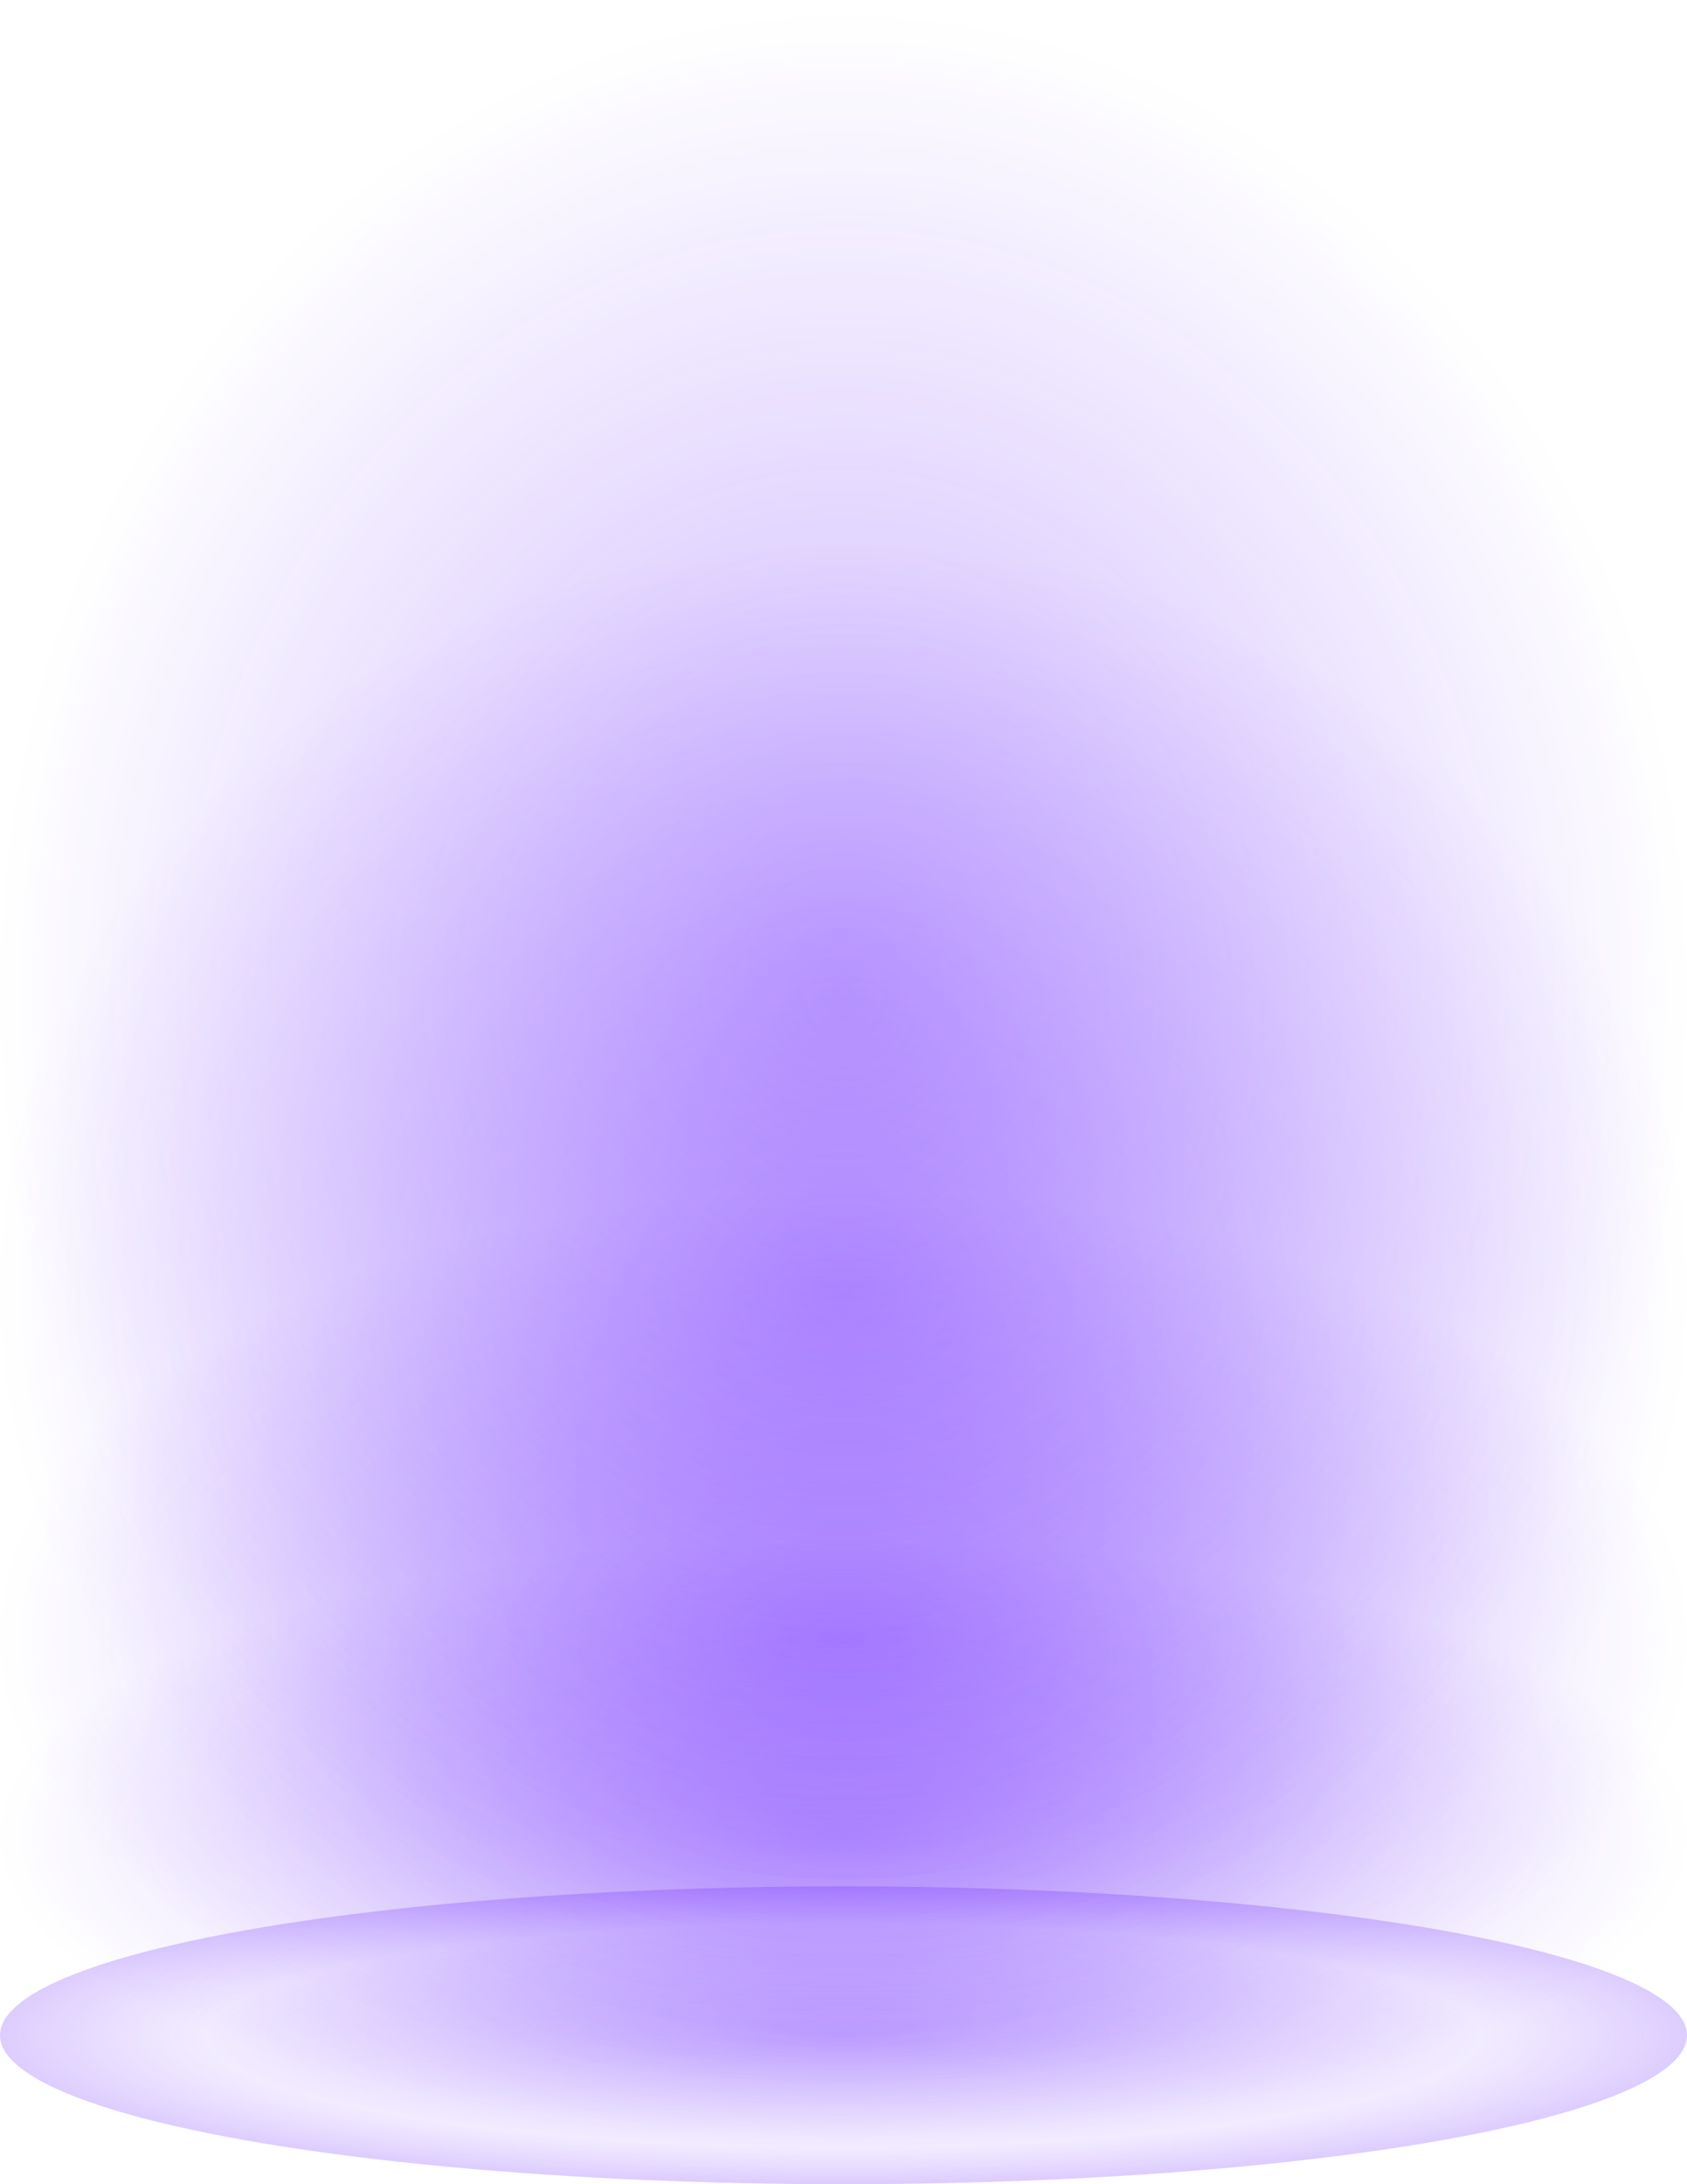
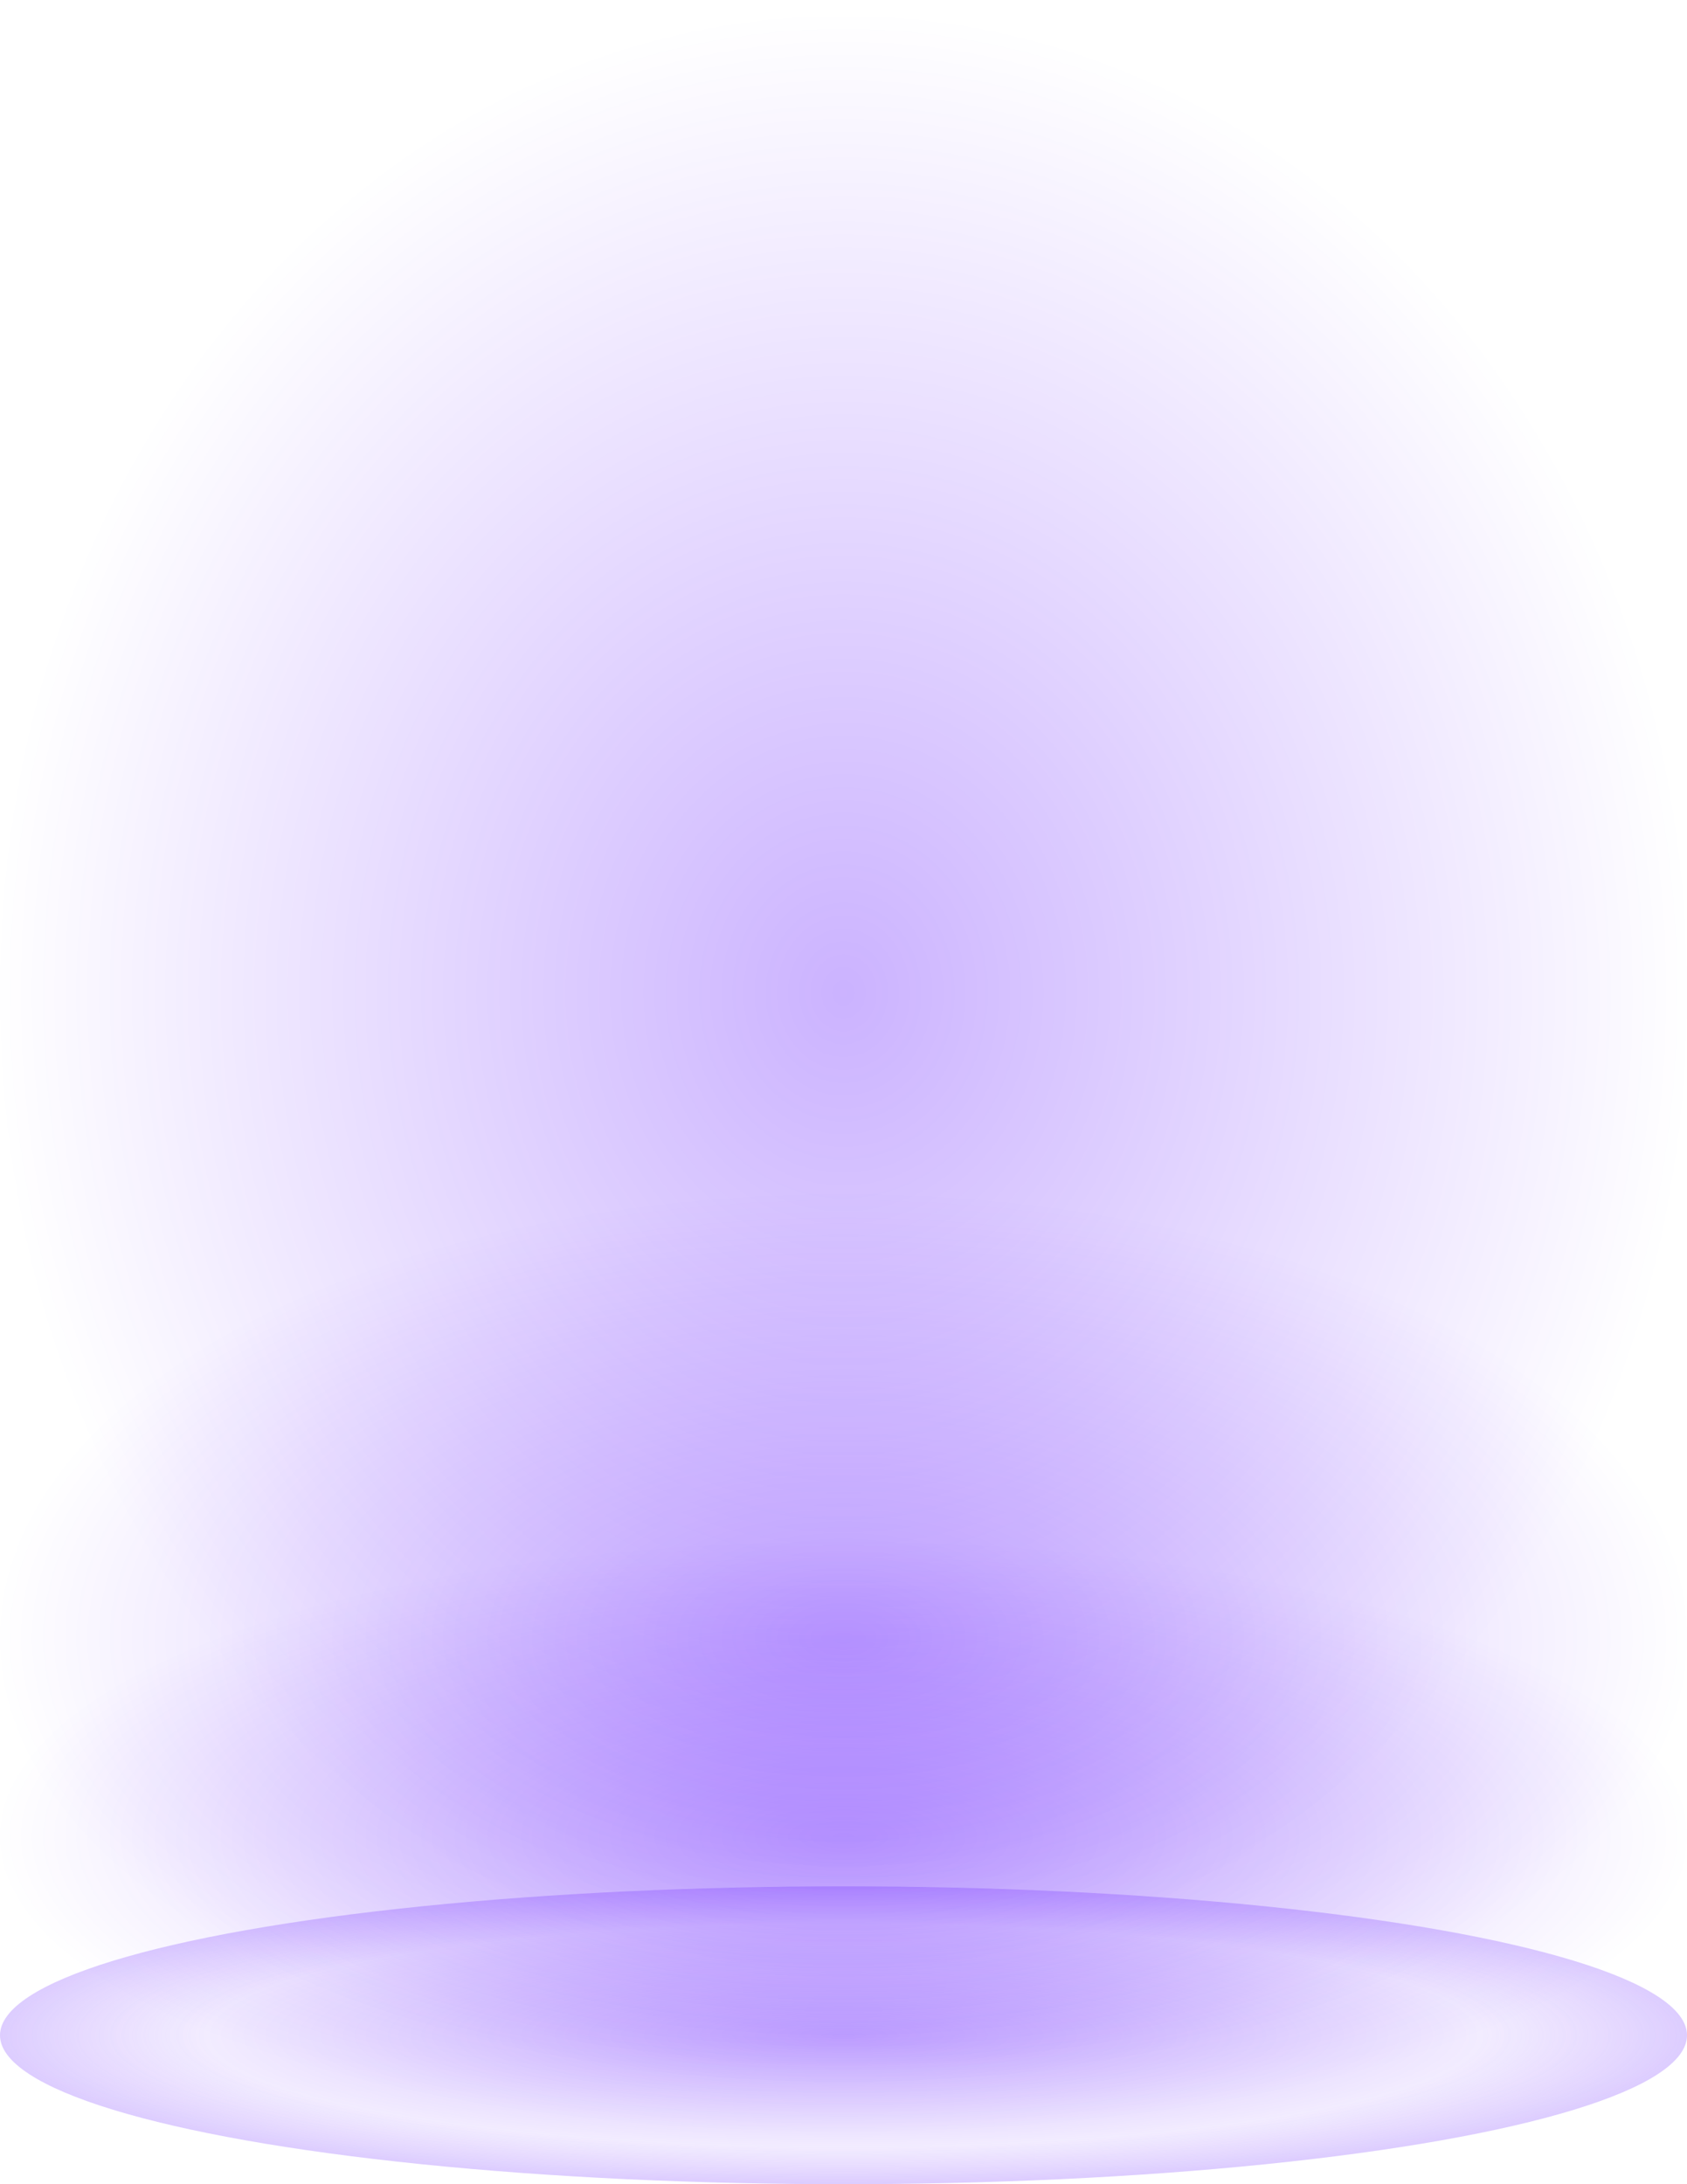
<svg xmlns="http://www.w3.org/2000/svg" width="340" height="440" viewBox="0 0 340 440" fill="none">
  <ellipse cx="170" cy="410" rx="170" ry="30" fill="url(#paint0_radial_5800_22994)" fill-opacity="0.3" />
  <ellipse cx="170" cy="410" rx="170" ry="30" fill="url(#paint1_radial_5800_22994)" fill-opacity="0.2" />
  <ellipse cx="170" cy="370" rx="170" ry="60" fill="url(#paint2_radial_5800_22994)" fill-opacity="0.3" />
  <ellipse cx="170" cy="330" rx="170" ry="90" fill="url(#paint3_radial_5800_22994)" fill-opacity="0.3" />
-   <ellipse cx="170" cy="260" rx="170" ry="150" fill="url(#paint4_radial_5800_22994)" fill-opacity="0.3" />
  <ellipse cx="170" cy="200" rx="170" ry="200" fill="url(#paint5_radial_5800_22994)" fill-opacity="0.3" />
  <defs>
    <radialGradient id="paint0_radial_5800_22994" cx="0" cy="0" r="1" gradientUnits="userSpaceOnUse" gradientTransform="translate(170 410) rotate(90) scale(30 170)">
      <stop stop-color="#5200FF" />
      <stop offset="1" stop-color="#5200FF" stop-opacity="0" />
    </radialGradient>
    <radialGradient id="paint1_radial_5800_22994" cx="0" cy="0" r="1" gradientUnits="userSpaceOnUse" gradientTransform="translate(170 410) rotate(90) scale(30 170)">
      <stop offset="0.75" stop-color="#5200FF" stop-opacity="0" />
      <stop offset="1" stop-color="#5200FF" />
    </radialGradient>
    <radialGradient id="paint2_radial_5800_22994" cx="0" cy="0" r="1" gradientUnits="userSpaceOnUse" gradientTransform="translate(170 370) rotate(90) scale(60 170)">
      <stop stop-color="#5200FF" />
      <stop offset="1" stop-color="#5200FF" stop-opacity="0" />
    </radialGradient>
    <radialGradient id="paint3_radial_5800_22994" cx="0" cy="0" r="1" gradientUnits="userSpaceOnUse" gradientTransform="translate(170 330) rotate(90) scale(90 170)">
      <stop stop-color="#5200FF" />
      <stop offset="1" stop-color="#5200FF" stop-opacity="0" />
    </radialGradient>
    <radialGradient id="paint4_radial_5800_22994" cx="0" cy="0" r="1" gradientUnits="userSpaceOnUse" gradientTransform="translate(170 260) rotate(90) scale(150 170)">
      <stop stop-color="#5200FF" />
      <stop offset="1" stop-color="#5200FF" stop-opacity="0" />
    </radialGradient>
    <radialGradient id="paint5_radial_5800_22994" cx="0" cy="0" r="1" gradientUnits="userSpaceOnUse" gradientTransform="translate(170 200) rotate(90) scale(200 170)">
      <stop stop-color="#5200FF" />
      <stop offset="1" stop-color="#5200FF" stop-opacity="0" />
    </radialGradient>
  </defs>
</svg>